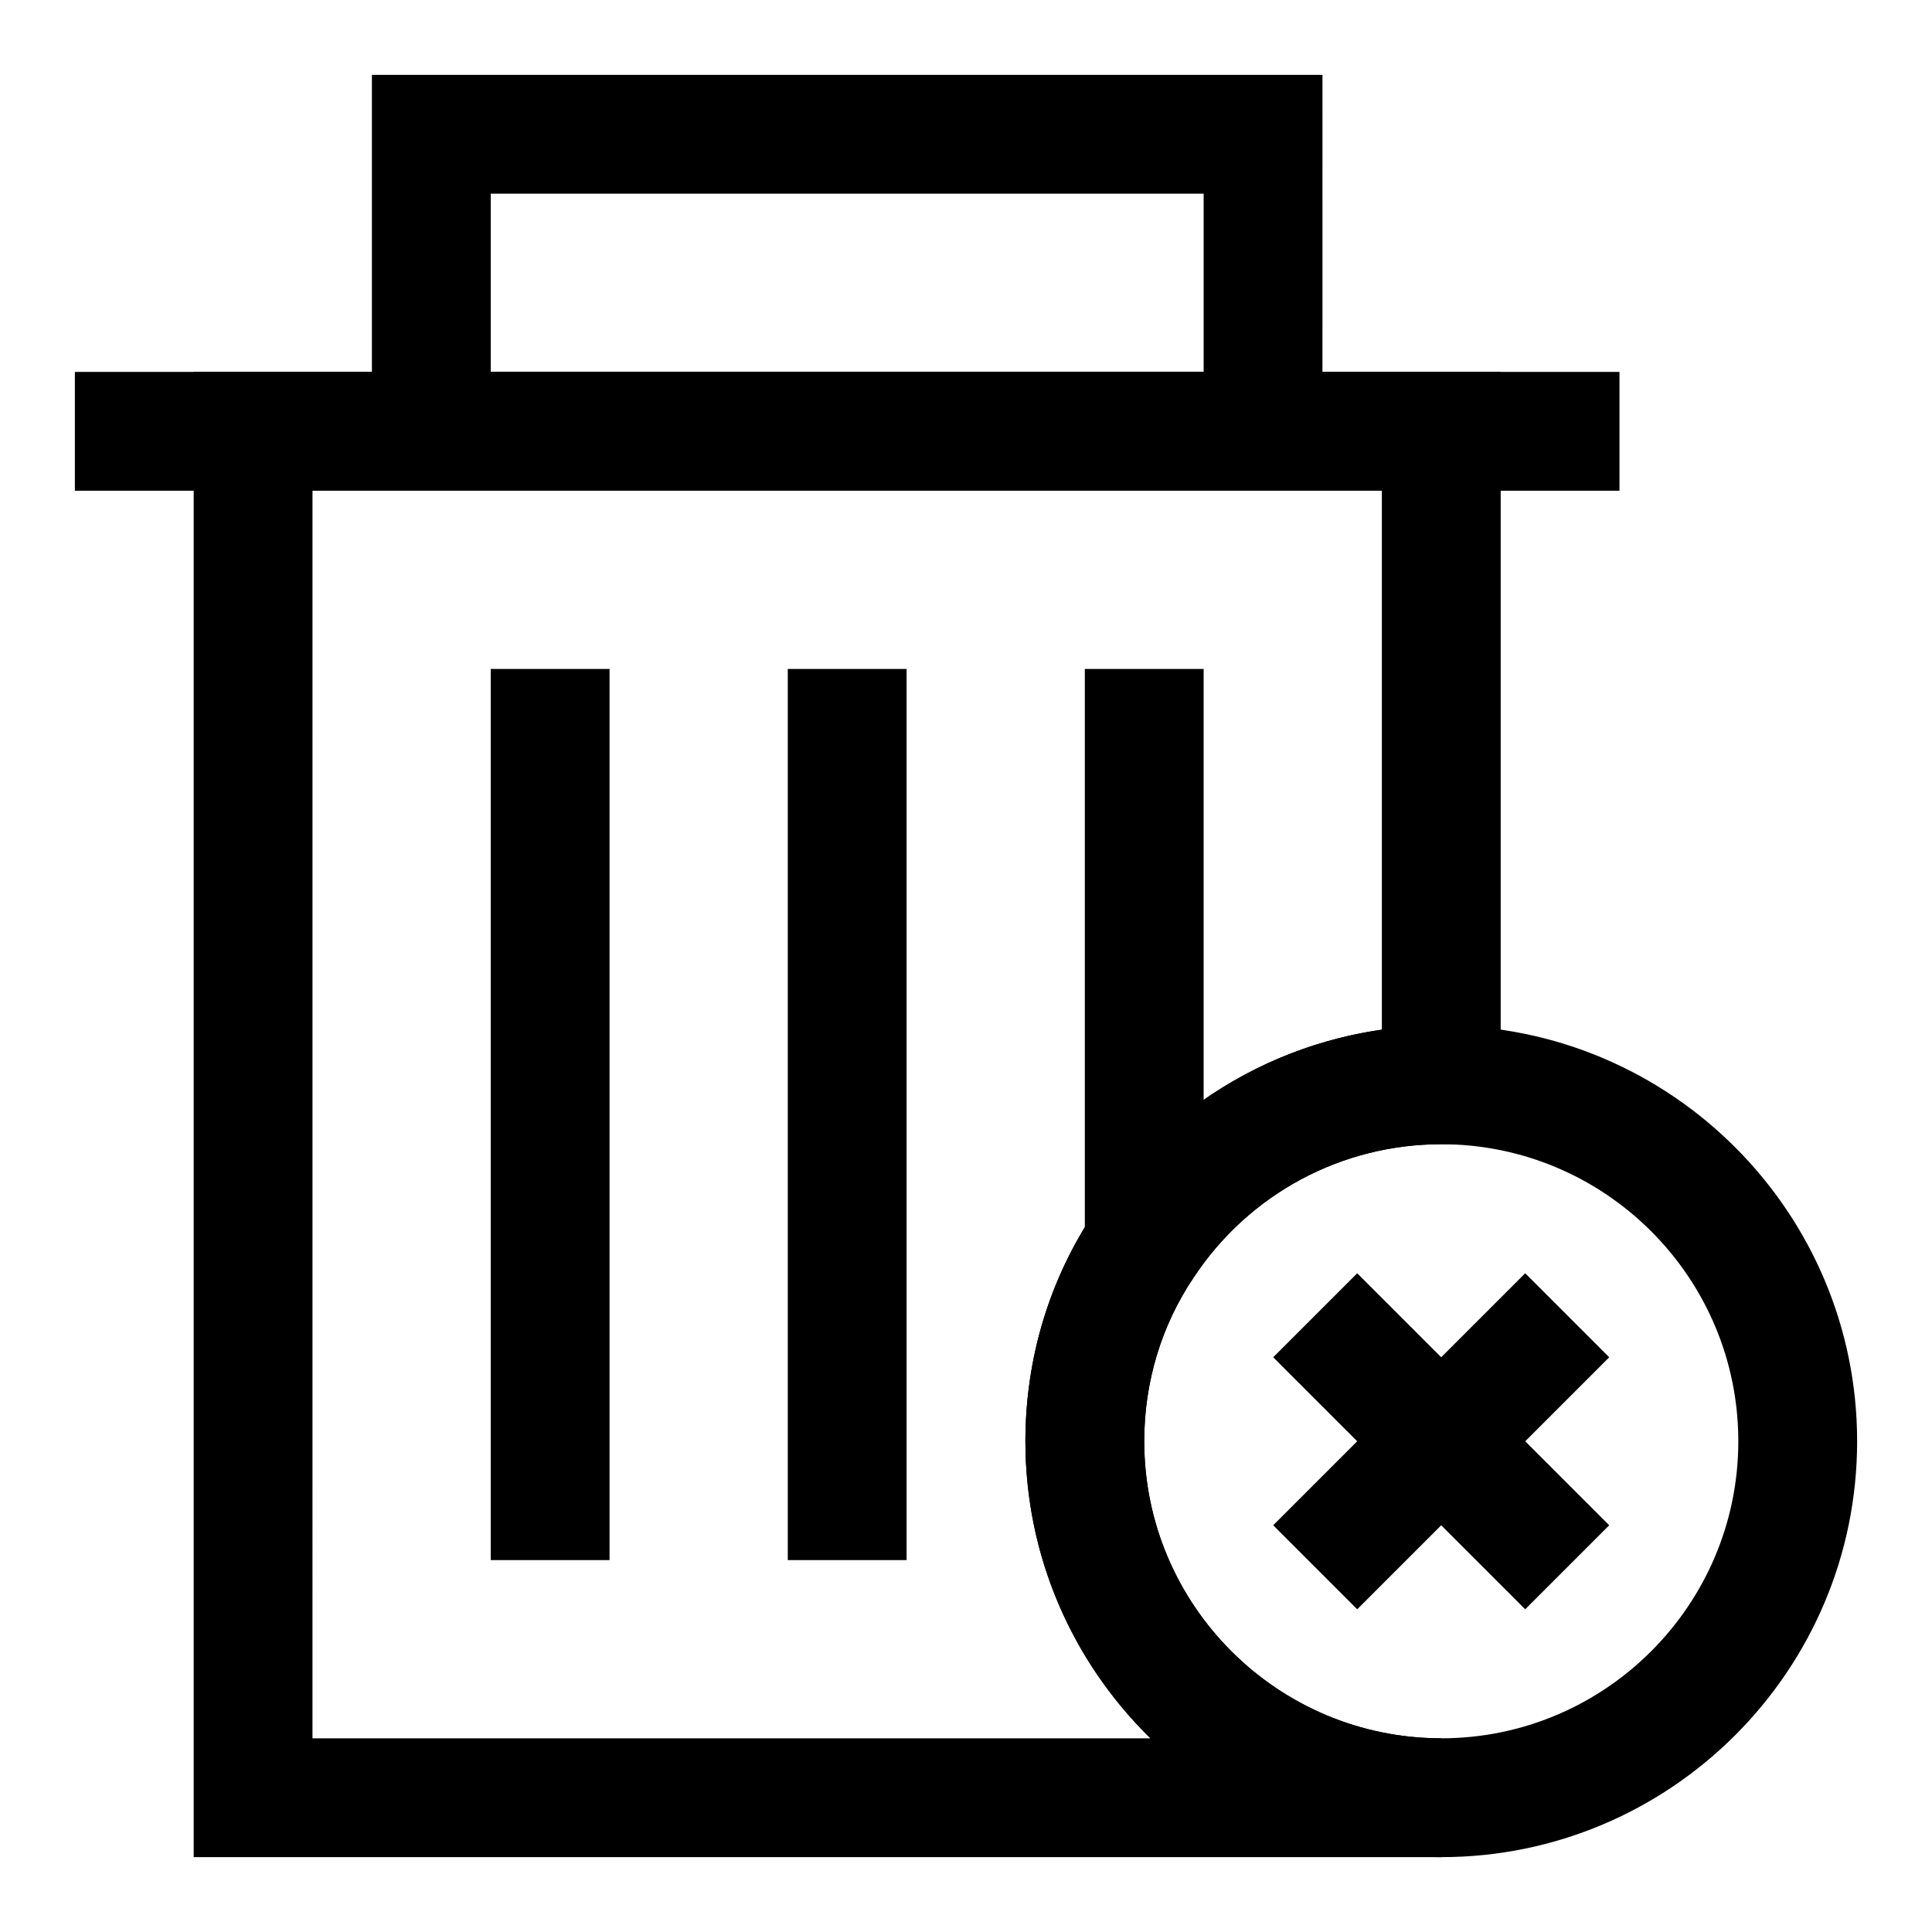
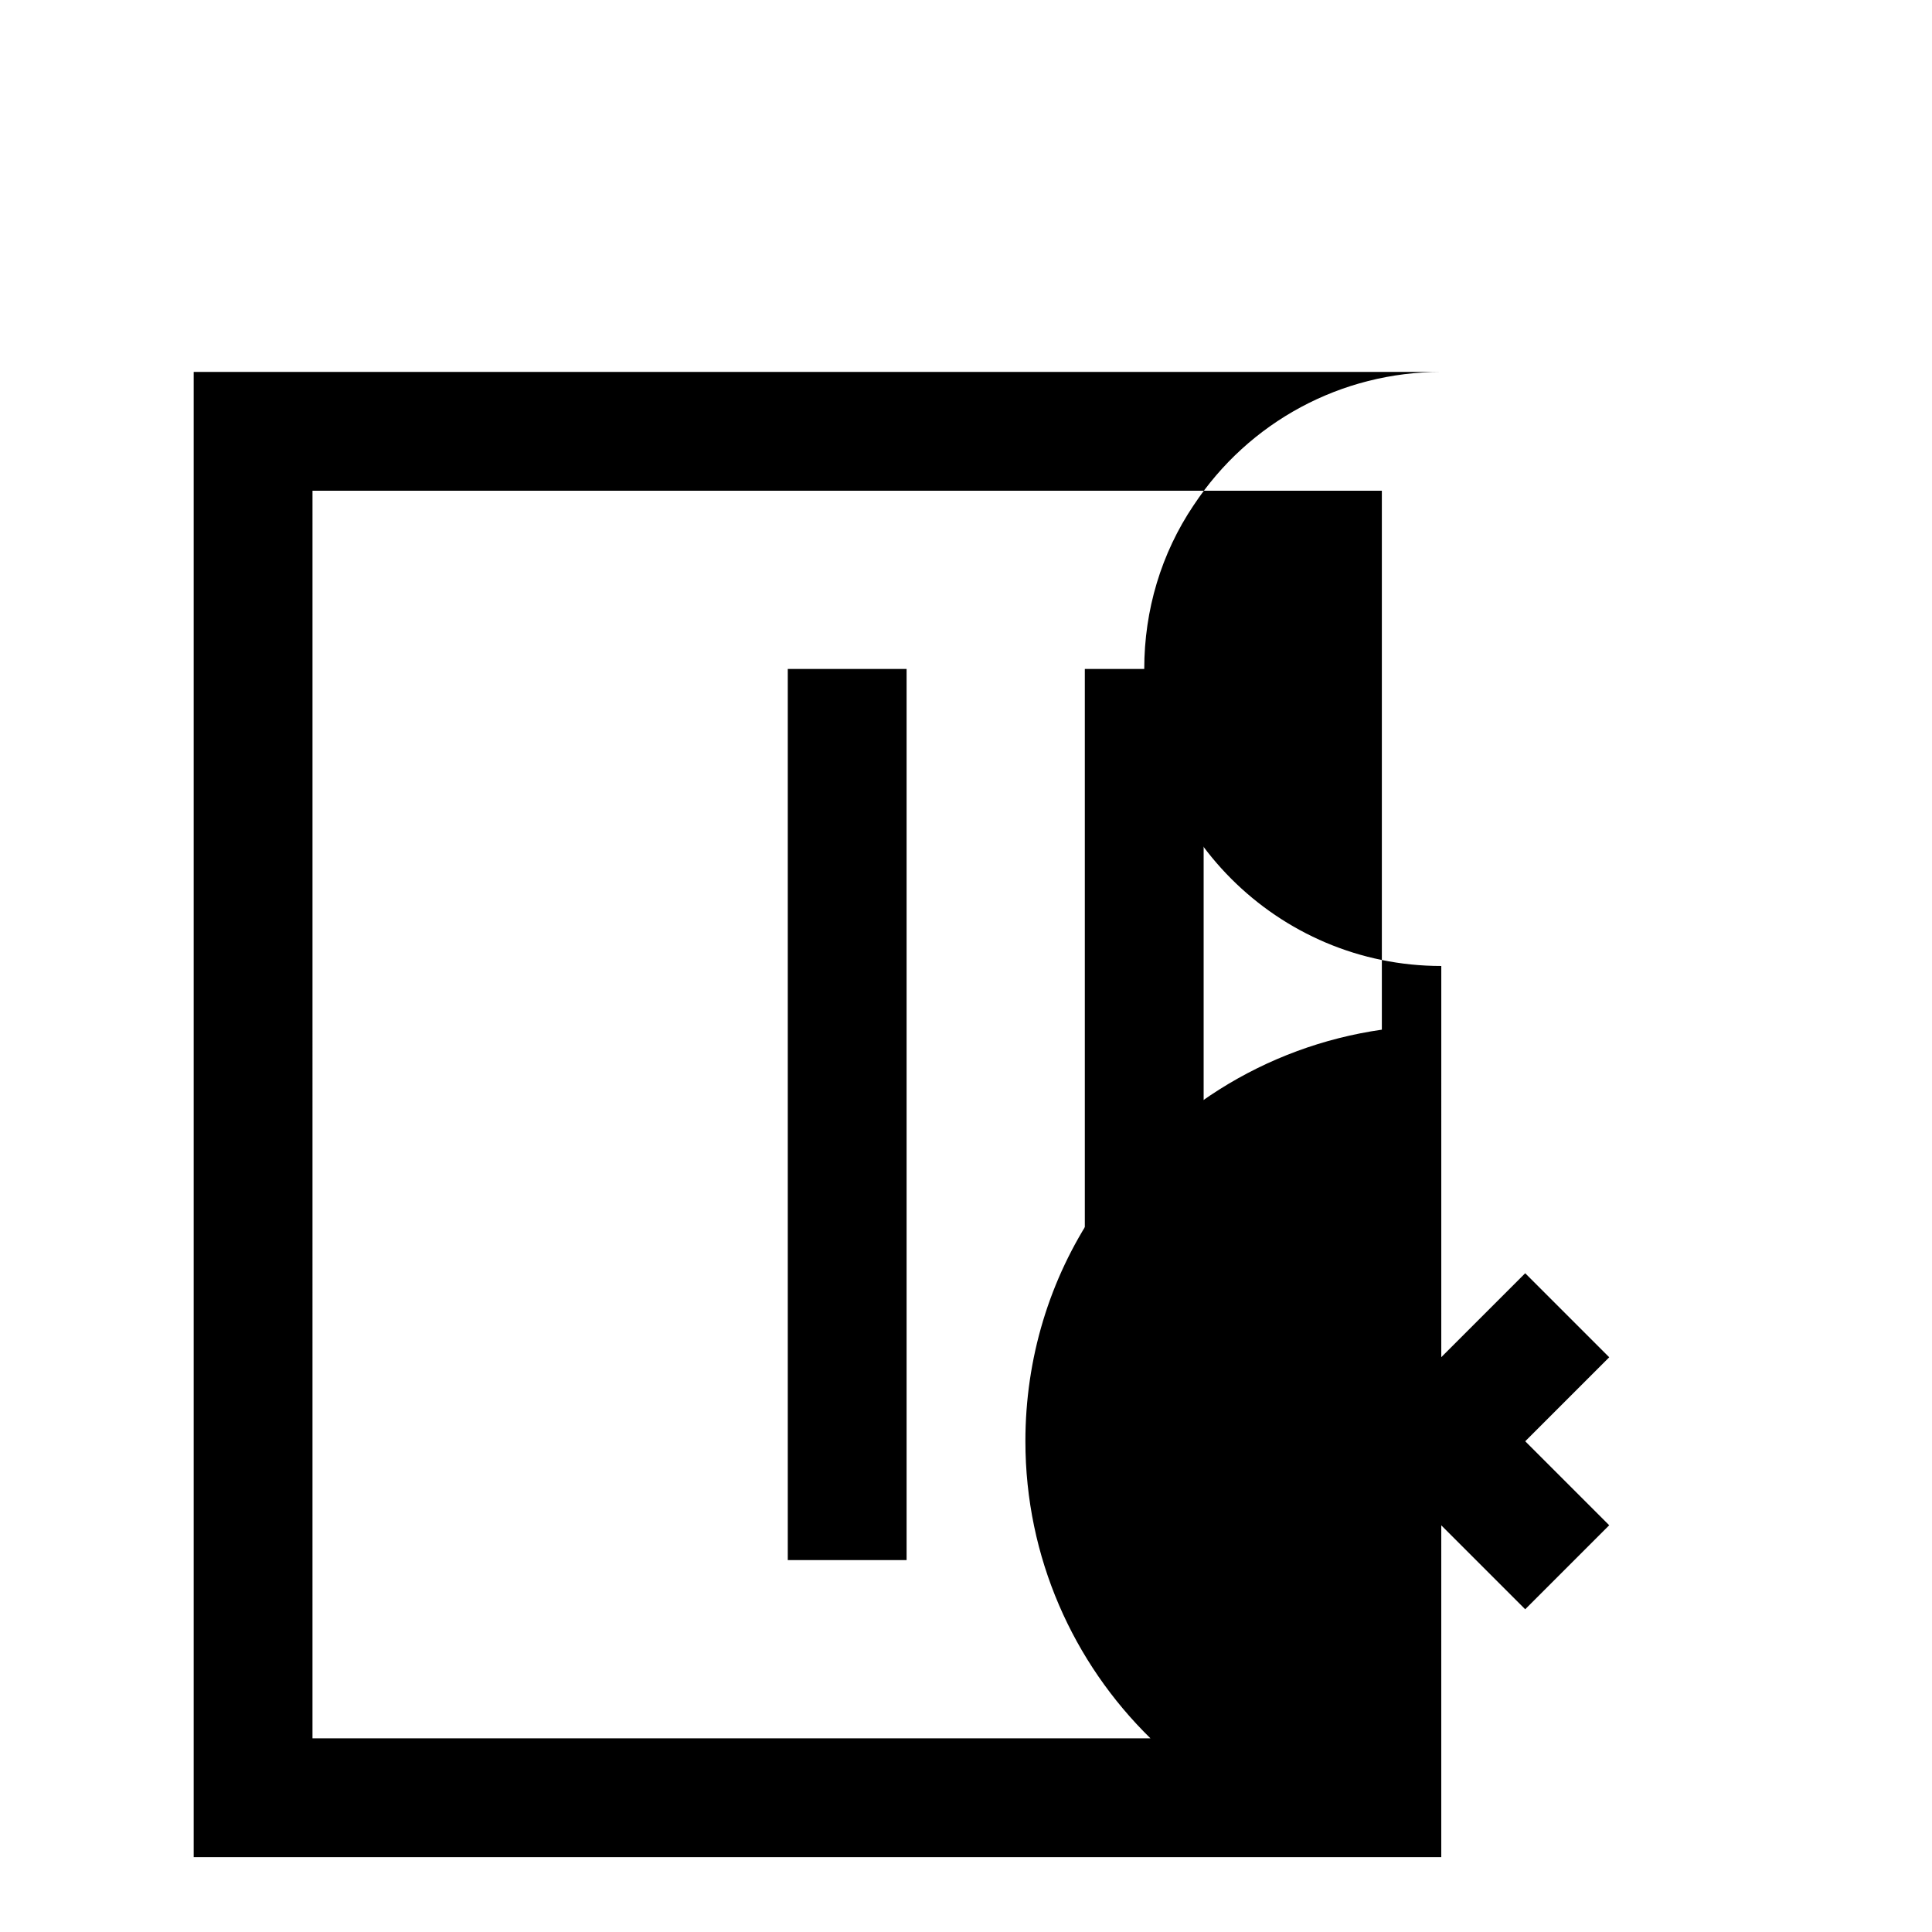
<svg xmlns="http://www.w3.org/2000/svg" fill="#000000" width="800px" height="800px" version="1.1" viewBox="144 144 512 512">
  <g>
-     <path d="m525.95 636.16h-330.62v-393.6h346.37v204.67h-15.742c-26.48 0-50.996 13.195-65.59 35.281l-0.078 0.109c-8.531 12.691-13.051 27.664-13.051 43.328 0 43.406 35.312 78.719 78.719 78.719zm-299.14-31.488h222.07c-20.434-20.012-33.141-47.91-33.141-78.723 0-21.914 6.359-42.965 18.375-60.836 17.508-26.48 45.199-43.816 76.09-48.238v-142.83h-283.39z" />
-     <path d="m163.84 242.56h409.34v31.488h-409.34z" />
+     <path d="m525.95 636.16h-330.62v-393.6h346.37h-15.742c-26.48 0-50.996 13.195-65.59 35.281l-0.078 0.109c-8.531 12.691-13.051 27.664-13.051 43.328 0 43.406 35.312 78.719 78.719 78.719zm-299.14-31.488h222.07c-20.434-20.012-33.141-47.91-33.141-78.723 0-21.914 6.359-42.965 18.375-60.836 17.508-26.48 45.199-43.816 76.09-48.238v-142.83h-283.39z" />
    <path d="m352.77 321.28h31.488v236.16h-31.488z" />
-     <path d="m274.05 321.28h31.488v236.16h-31.488z" />
    <path d="m431.49 321.28h31.488v157.44h-31.488z" />
-     <path d="m525.95 636.16c-60.773 0-110.21-49.438-110.21-110.21 0-21.945 6.375-43.012 18.422-60.914 20.355-30.828 54.711-49.297 91.785-49.297 60.773 0 110.21 49.438 110.21 110.21 0.004 60.773-49.434 110.21-110.21 110.21zm0-188.93c-26.48 0-50.996 13.195-65.59 35.281-8.609 12.801-13.129 27.773-13.129 43.438 0 43.406 35.312 78.719 78.719 78.719s78.719-35.312 78.719-78.719c0.004-43.406-35.312-78.719-78.719-78.719z" />
    <path d="m481.41 548.21 66.785-66.785 22.266 22.266-66.785 66.785z" />
    <path d="m481.41 503.69 22.266-22.266 66.785 66.785-22.266 22.266z" />
-     <path d="m494.46 274.05h-251.9v-110.21h251.91zm-220.41-31.488h188.93v-47.234h-188.93z" />
  </g>
</svg>